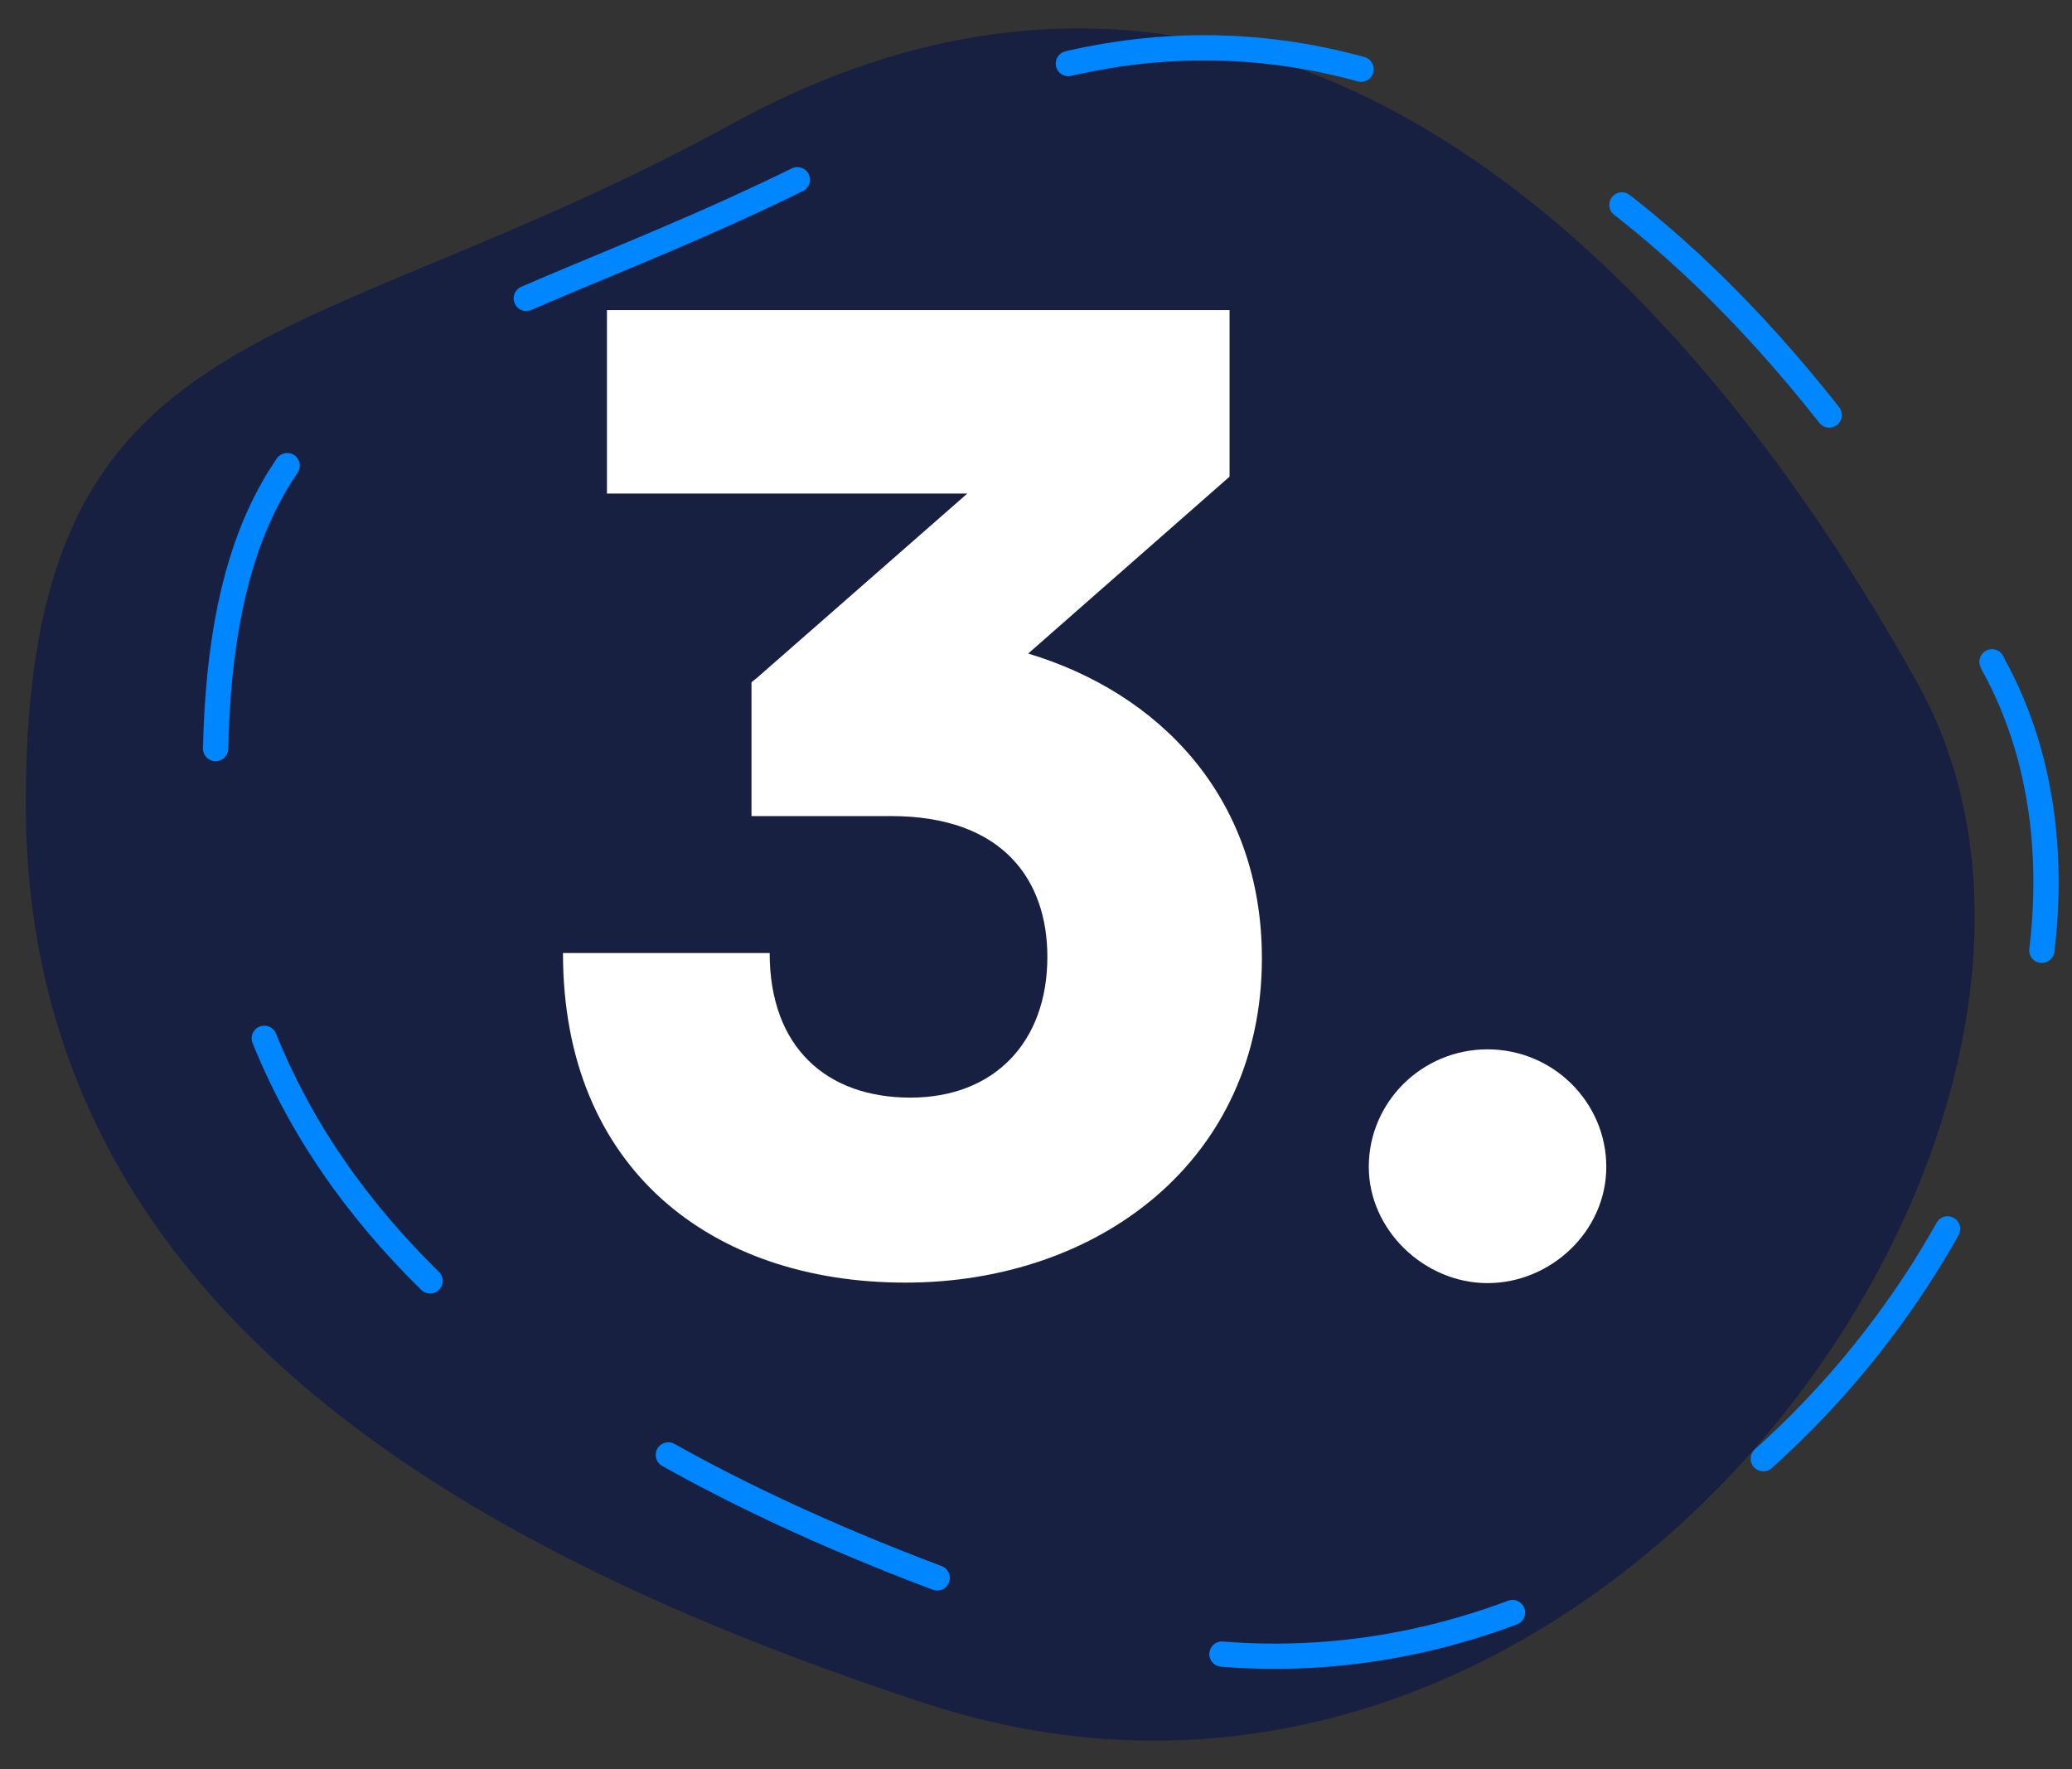
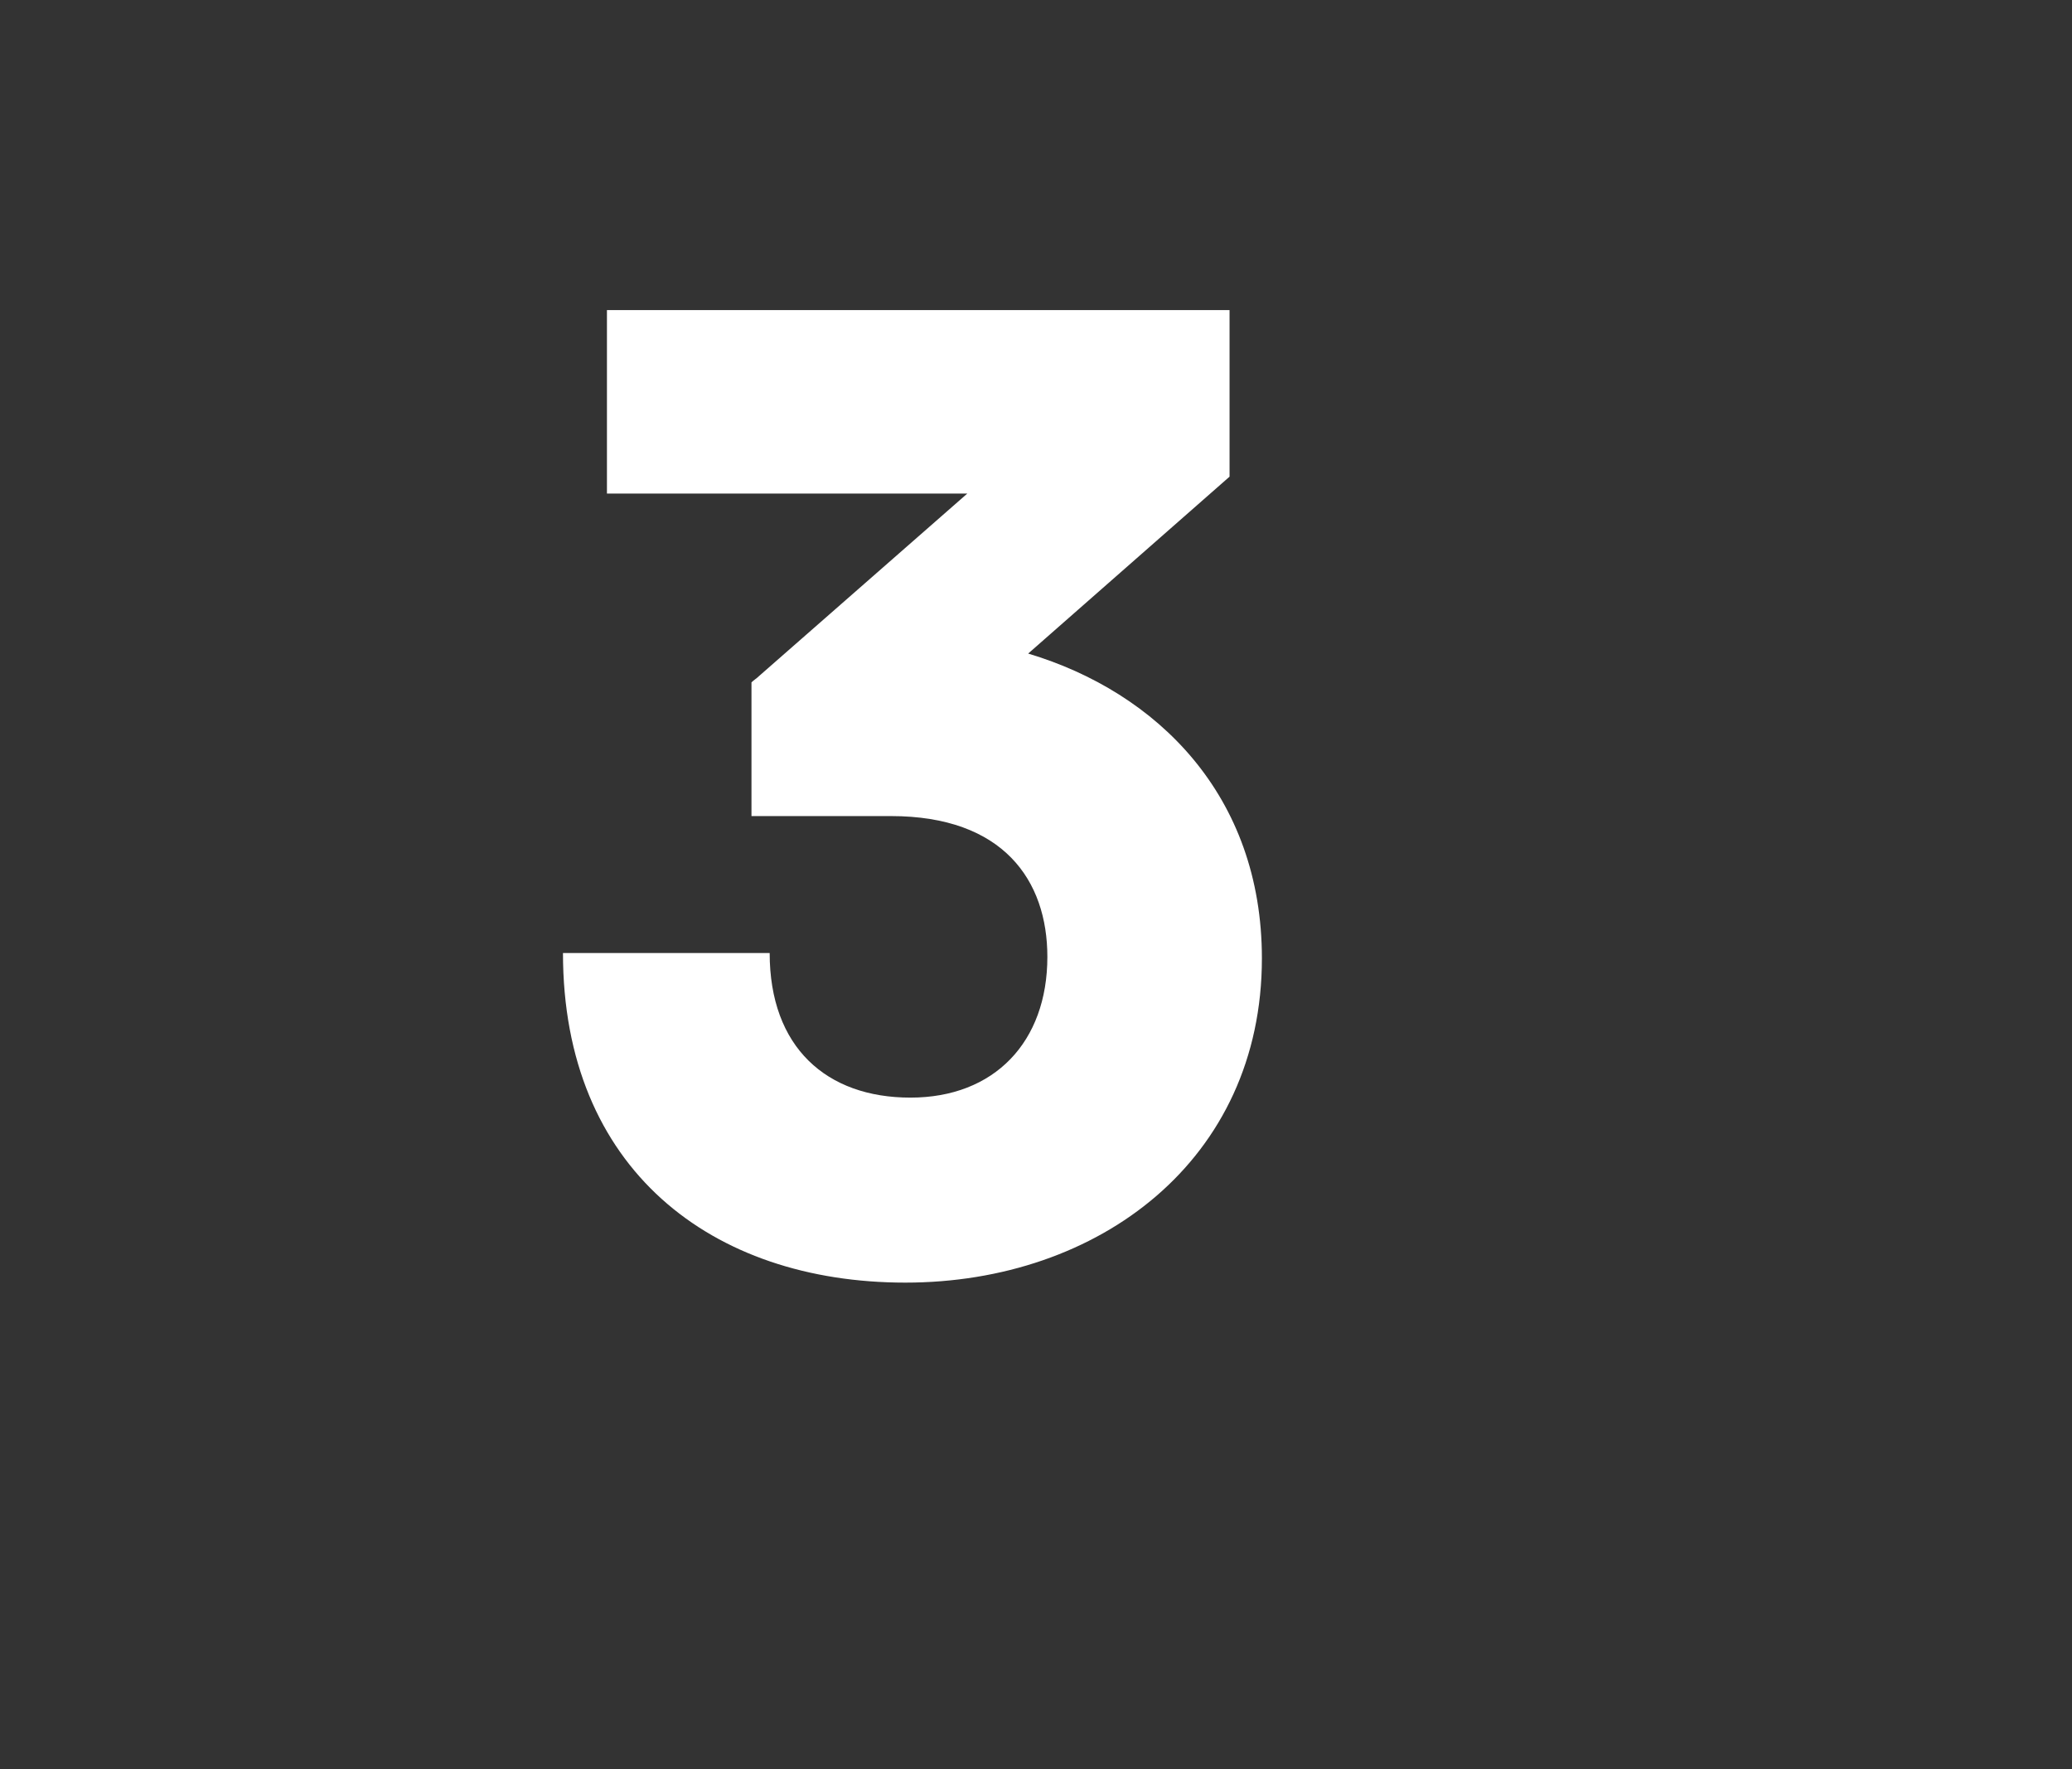
<svg xmlns="http://www.w3.org/2000/svg" id="Capa_1" version="1.1" viewBox="0 0 82 70">
  <rect x="0" y="0" width="82" height="70" fill="#333333" stroke="none" />
  <defs>
    <style>
      .st0 {
        fill: #fff;
      }

      .st1 {
        fill: none;
        stroke: #0086ff;
        stroke-dasharray: 11.71 11.71;
        stroke-linecap: round;
        stroke-linejoin: round;
      }

      .st2 {
        fill: #172041;
      }
    </style>
  </defs>
  <g>
-     <path class="st2" d="M75.9,27.06c9.55,17.19-12.8,49.03-39.27,40.34C17.95,61.27,1.02,51.46,1.02,31.8S11.75,14.34,28.99,4.89c18.94-10.38,35.64,1.9,46.91,22.17Z" />
-     <path class="st1" d="M78.86,26.25c8.97,16.15-12.02,46.06-36.89,37.9-17.55-5.76-33.45-14.98-33.45-33.45S18.6,14.31,34.8,5.43c17.79-9.75,33.48,1.78,44.07,20.82Z" />
-   </g>
+     </g>
  <g>
    <path class="st0" d="M29.74,32.32v-5.32c.1-.1.2-.15.31-.26l8.23-7.21h-14.26v-7.26h24.64v6.59l-7.97,7c5.11,1.53,9.25,5.62,9.25,12.06,0,7.97-6.44,12.83-14.11,12.83s-13.55-4.5-13.55-13.04h8.18c0,3.73,2.25,5.72,5.57,5.72s5.42-2.2,5.42-5.57c0-3.02-1.74-5.57-6.19-5.57h-5.52Z" />
-     <path class="st0" d="M54.17,46.17c0-2.56,2.1-4.65,4.7-4.65s4.7,2.1,4.7,4.65-2.2,4.6-4.7,4.6-4.7-2.1-4.7-4.6Z" />
  </g>
</svg>